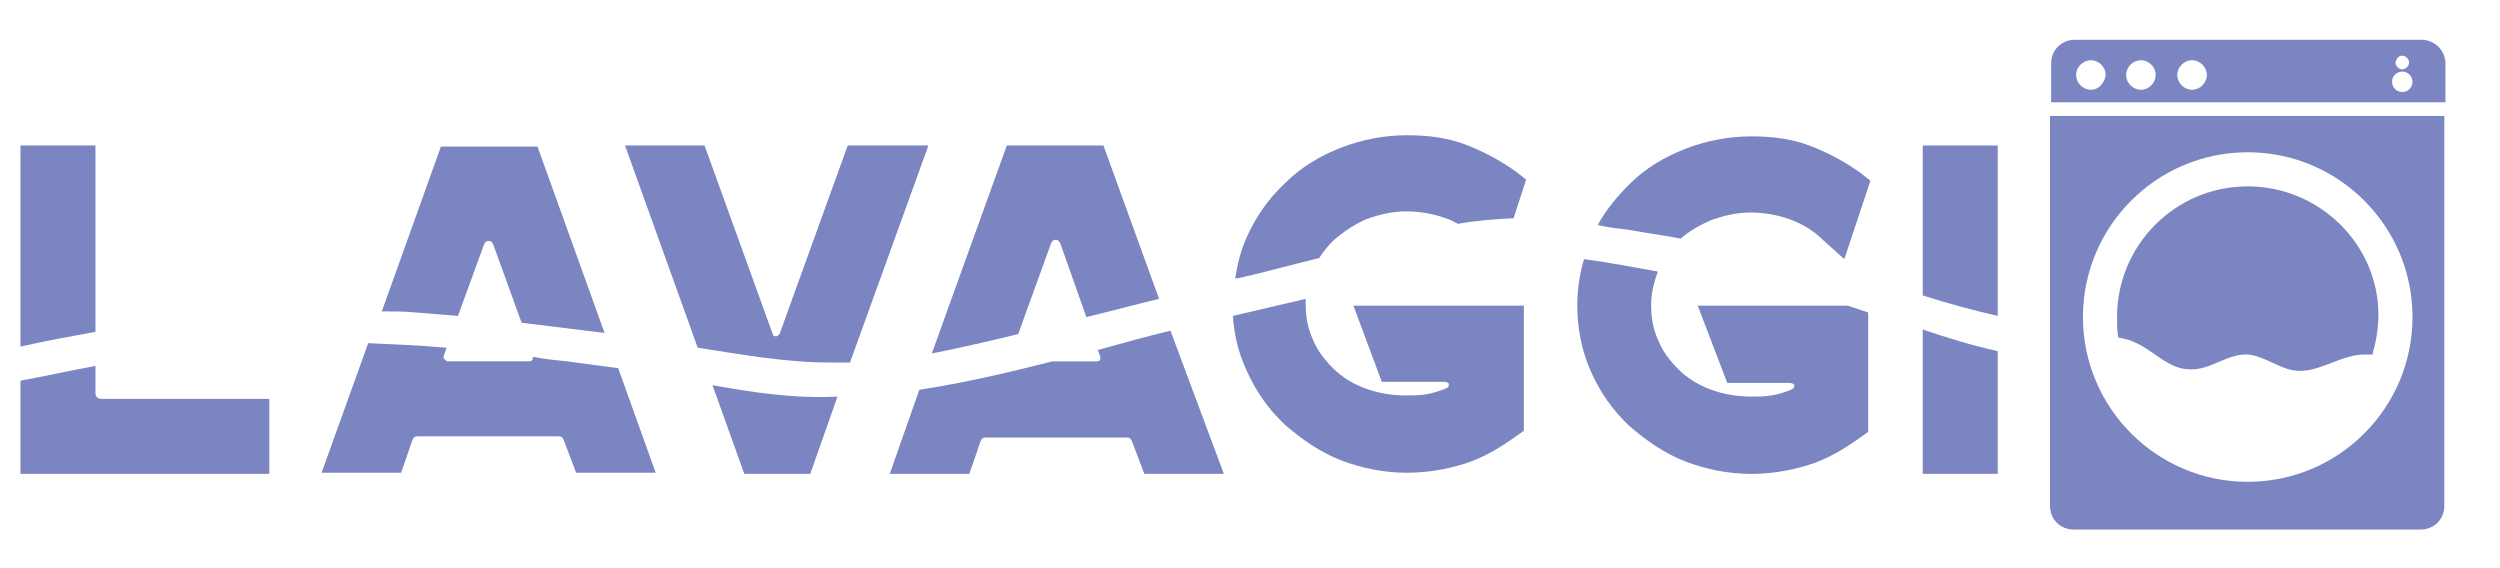
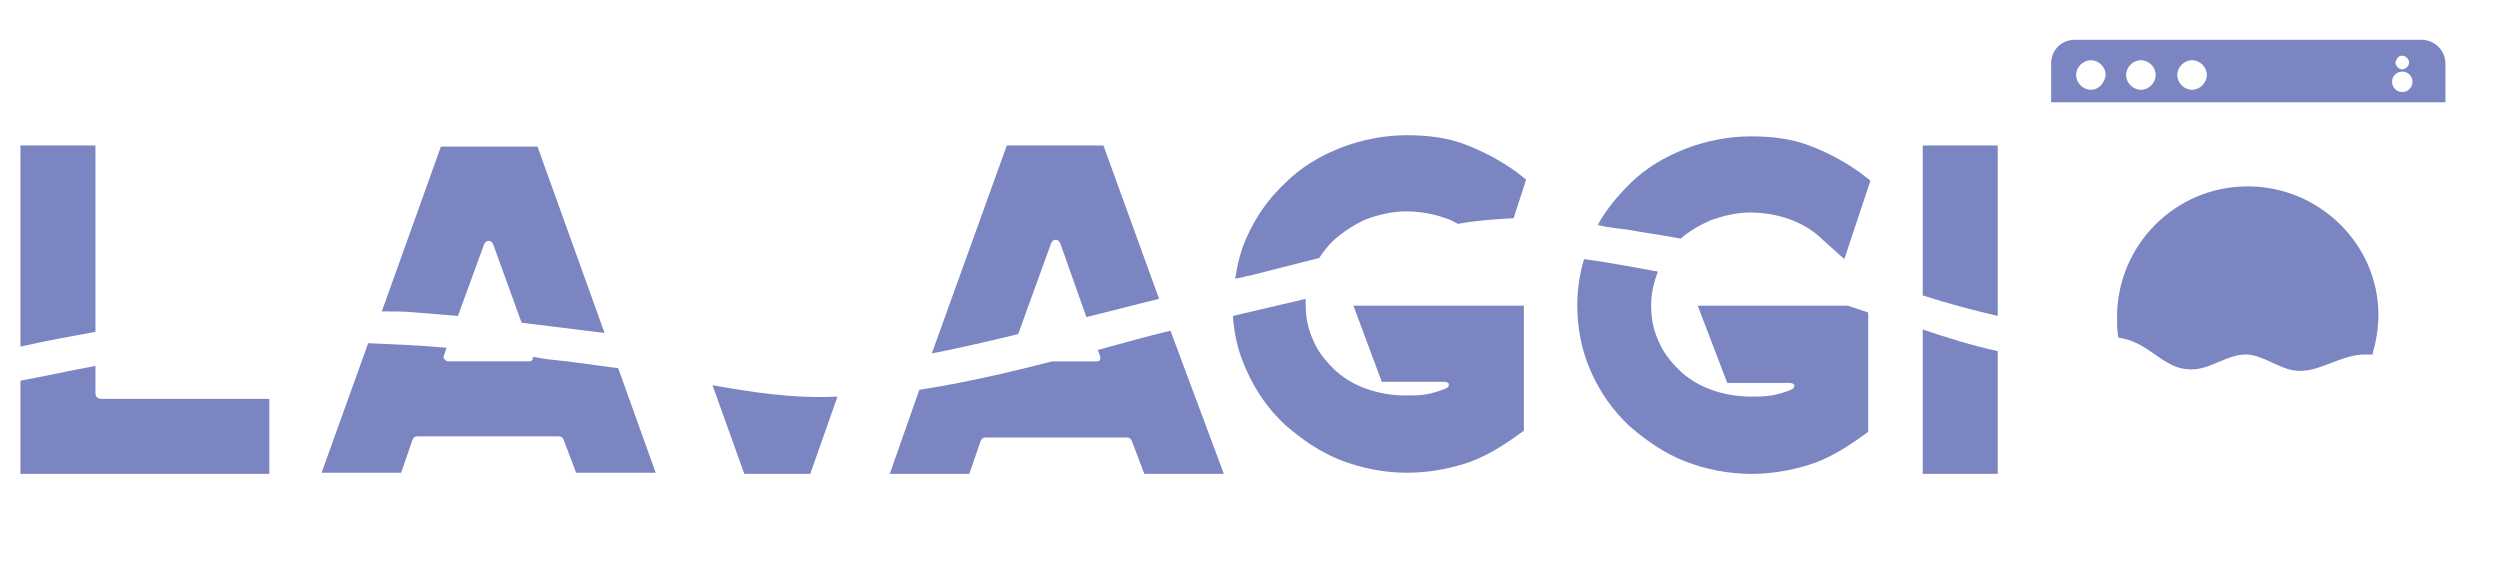
<svg xmlns="http://www.w3.org/2000/svg" version="1.1" id="Layer_1" x="0px" y="0px" width="220px" height="50px" viewBox="0 0 220 50" style="enable-background:new 0 0 220 50;" xml:space="preserve">
  <style type="text/css">
	.st0{fill:#7B85C1;}
</style>
  <g>
    <g>
      <path class="st0" d="M8.4,29.2V12.8H1.8v17.7C4,30,6.2,29.6,8.4,29.2z" />
      <path class="st0" d="M8.4,34.6v-2.4c-2.2,0.4-4.4,0.9-6.6,1.3v8.2h21.9v-6.6H8.9C8.6,35.1,8.4,34.9,8.4,34.6z" />
    </g>
    <path class="st0" d="M36.6,27.5c1.2,0.1,2.5,0.2,3.7,0.3l2.3-6.3c0.1-0.2,0.2-0.3,0.4-0.3c0.2,0,0.3,0.1,0.4,0.3l2.5,6.9   c2.4,0.3,4.9,0.6,7.3,0.9l-5.9-16.4h-8.5l-5.2,14.5C34.5,27.4,35.6,27.4,36.6,27.5z" />
    <path class="st0" d="M49.9,31.8c-1-0.1-2-0.2-3-0.4c0,0.3-0.1,0.4-0.4,0.4h-7.1c-0.1,0-0.2-0.1-0.3-0.2c-0.1-0.1-0.1-0.2,0-0.4   l0.2-0.6c-2.3-0.2-4.6-0.3-6.9-0.4l-4.1,11.4h7l1-2.9c0.1-0.2,0.2-0.3,0.4-0.3h12.5c0.2,0,0.3,0.1,0.4,0.3l1.1,2.9h7l-3.3-9.2   C52.9,32.2,51.4,32,49.9,31.8z" />
-     <path class="st0" d="M73,31.9c0.6,0,1.2,0,1.8,0l6.9-19.1h-7.1l-6,16.6c-0.1,0.1-0.2,0.2-0.3,0.2c-0.2,0-0.3-0.1-0.3-0.2l-6-16.6   H55l6.4,17.8C65.3,31.2,69.1,31.9,73,31.9z" />
    <path class="st0" d="M68,34.7c-1.8-0.2-3.6-0.5-5.3-0.8l2.8,7.8h5.8l2.4-6.8C71.8,35,69.9,34.9,68,34.7z" />
    <path class="st0" d="M89.6,29.4l2.9-8c0.1-0.2,0.2-0.3,0.4-0.3c0.2,0,0.3,0.1,0.4,0.3l2.3,6.5c2.1-0.5,4.3-1.1,6.4-1.6l-4.9-13.5   h-8.5L82,31.1C84.6,30.6,87.1,30,89.6,29.4z" />
    <path class="st0" d="M96.6,30.8l0.2,0.5c0.1,0.4,0,0.5-0.4,0.5h-3.8c-3.9,1-7.8,1.9-11.7,2.5l-2.6,7.4h7l1-2.9   c0.1-0.2,0.2-0.3,0.4-0.3h12.5c0.2,0,0.3,0.1,0.4,0.3l1.1,2.9h7L103,29.1C100.9,29.6,98.8,30.2,96.6,30.8z" />
    <path class="st0" d="M110.2,24.2c2-0.5,3.9-1,5.9-1.5c0.3-0.5,0.7-1,1.2-1.5c0.9-0.8,1.8-1.4,2.9-1.9c1.1-0.4,2.3-0.7,3.5-0.7   c1.2,0,2.4,0.2,3.5,0.6c0.4,0.1,0.7,0.3,1.1,0.5c1.6-0.3,3.2-0.4,4.9-0.5l1.1-3.4l-0.9-0.7c-1.4-1-2.9-1.8-4.5-2.4   c-1.6-0.6-3.3-0.8-5.1-0.8c-2,0-4,0.4-5.8,1.1c-1.8,0.7-3.5,1.7-4.9,3.1c-1.5,1.4-2.6,3-3.4,4.8c-0.5,1.1-0.8,2.3-1,3.6   C109.1,24.5,109.6,24.3,110.2,24.2z" />
    <path class="st0" d="M121.6,33.6h5.5c0.2,0,0.4,0.1,0.4,0.2c0,0.1,0,0.3-0.3,0.4c-0.5,0.2-1.1,0.4-1.7,0.5   c-0.6,0.1-1.2,0.1-1.8,0.1c-1.2,0-2.4-0.2-3.5-0.6c-1.1-0.4-2.1-1-2.9-1.8c-0.8-0.8-1.4-1.6-1.8-2.6c-0.4-0.9-0.6-1.9-0.6-3   c0-0.2,0-0.4,0-0.5c-2.1,0.5-4.3,1-6.4,1.5c0.1,1.7,0.5,3.3,1.2,4.8c0.8,1.8,1.9,3.4,3.4,4.8c1.5,1.3,3.1,2.4,4.9,3.1   c1.8,0.7,3.8,1.1,5.8,1.1c1.8,0,3.5-0.3,5.1-0.8c1.6-0.5,3.1-1.4,4.5-2.4l0.7-0.5v-11h-15L121.6,33.6z" />
    <path class="st0" d="M162.6,26.9h-13.2l2.6,6.8h5.5c0.2,0,0.4,0.1,0.4,0.2c0,0.1,0,0.3-0.3,0.4c-0.5,0.2-1.1,0.4-1.7,0.5   c-0.6,0.1-1.2,0.1-1.8,0.1c-1.2,0-2.4-0.2-3.5-0.6c-1.1-0.4-2.1-1-2.9-1.8c-0.8-0.8-1.4-1.6-1.8-2.6c-0.4-0.9-0.6-1.9-0.6-3   c0-1,0.2-2,0.6-3c0,0,0,0,0,0c-2.2-0.4-4.3-0.8-6.5-1.1c-0.4,1.3-0.6,2.7-0.6,4.1c0,2,0.4,4,1.2,5.8c0.8,1.8,1.9,3.4,3.4,4.8   c1.5,1.3,3.1,2.4,4.9,3.1c1.8,0.7,3.8,1.1,5.8,1.1c1.8,0,3.5-0.3,5.1-0.8c1.6-0.5,3.1-1.4,4.5-2.4l0.7-0.5V27.5   C163.8,27.3,163.2,27.1,162.6,26.9z" />
    <path class="st0" d="M143.2,20.2c1.6,0.3,3.2,0.5,4.7,0.8c0.8-0.7,1.7-1.2,2.6-1.6c1.1-0.4,2.3-0.7,3.5-0.7c1.2,0,2.4,0.2,3.5,0.6   c1.1,0.4,2.1,1,2.9,1.8l1.9,1.7l2.3-6.9l-0.9-0.7c-1.4-1-2.9-1.8-4.5-2.4c-1.6-0.6-3.3-0.8-5.1-0.8c-2,0-4,0.4-5.8,1.1   c-1.8,0.7-3.5,1.7-4.9,3.1c-1.1,1.1-2.1,2.3-2.8,3.6C141.4,20,142.3,20.1,143.2,20.2z" />
    <path class="st0" d="M175.8,27.8V12.8h-6.6V26C171.4,26.7,173.6,27.3,175.8,27.8z" />
    <path class="st0" d="M169.2,29v12.7h6.6V30.9C173.5,30.4,171.3,29.7,169.2,29z" />
    <path class="st0" d="M213.1,3.5h-30.5c-1.2,0-2.1,0.9-2.1,2.1V9h34.7V5.6C215.2,4.4,214.2,3.5,213.1,3.5z M211.4,4.9   c0.3,0,0.6,0.3,0.6,0.6c0,0.3-0.3,0.6-0.6,0.6c-0.3,0-0.6-0.3-0.6-0.6C210.9,5.1,211.1,4.9,211.4,4.9z M184,7.9   c-0.7,0-1.3-0.6-1.3-1.3c0-0.7,0.6-1.3,1.3-1.3c0.7,0,1.3,0.6,1.3,1.3C185.2,7.3,184.7,7.9,184,7.9z M188.4,7.9   c-0.7,0-1.3-0.6-1.3-1.3c0-0.7,0.6-1.3,1.3-1.3c0.7,0,1.3,0.6,1.3,1.3C189.7,7.3,189.1,7.9,188.4,7.9z M192.9,7.9   c-0.7,0-1.3-0.6-1.3-1.3c0-0.7,0.6-1.3,1.3-1.3c0.7,0,1.3,0.6,1.3,1.3C194.2,7.3,193.6,7.9,192.9,7.9z M211.4,8.1   c-0.5,0-0.9-0.4-0.9-0.9s0.4-0.9,0.9-0.9c0.5,0,0.9,0.4,0.9,0.9S211.9,8.1,211.4,8.1z" />
    <g>
      <path class="st0" d="M197.8,16.4c-6.4,0-11.5,5.2-11.5,11.5c0,0.6,0,1.2,0.1,1.7c0,0,0,0.1,0,0.1c0.5,0.1,1,0.2,1.4,0.4    c1.7,0.7,3,2.4,4.9,2.4c1.8,0.1,3.3-1.4,5.1-1.3c1.4,0.1,2.7,1.2,4.1,1.4c2,0.3,3.9-1.3,6-1.4c0.3,0,0.6,0,0.9,0c0,0,0,0,0-0.1    c0.3-1.1,0.5-2.2,0.5-3.4C209.3,21.5,204.1,16.4,197.8,16.4z" />
-       <path class="st0" d="M180.4,10.2v34.3c0,1.2,0.9,2.1,2.1,2.1h30.5c1.2,0,2.1-0.9,2.1-2.1V10.2H180.4z M197.8,42.4    c-8,0-14.5-6.5-14.5-14.5c0-8,6.5-14.5,14.5-14.5c8,0,14.5,6.5,14.5,14.5C212.3,35.9,205.8,42.4,197.8,42.4z" />
    </g>
  </g>
</svg>